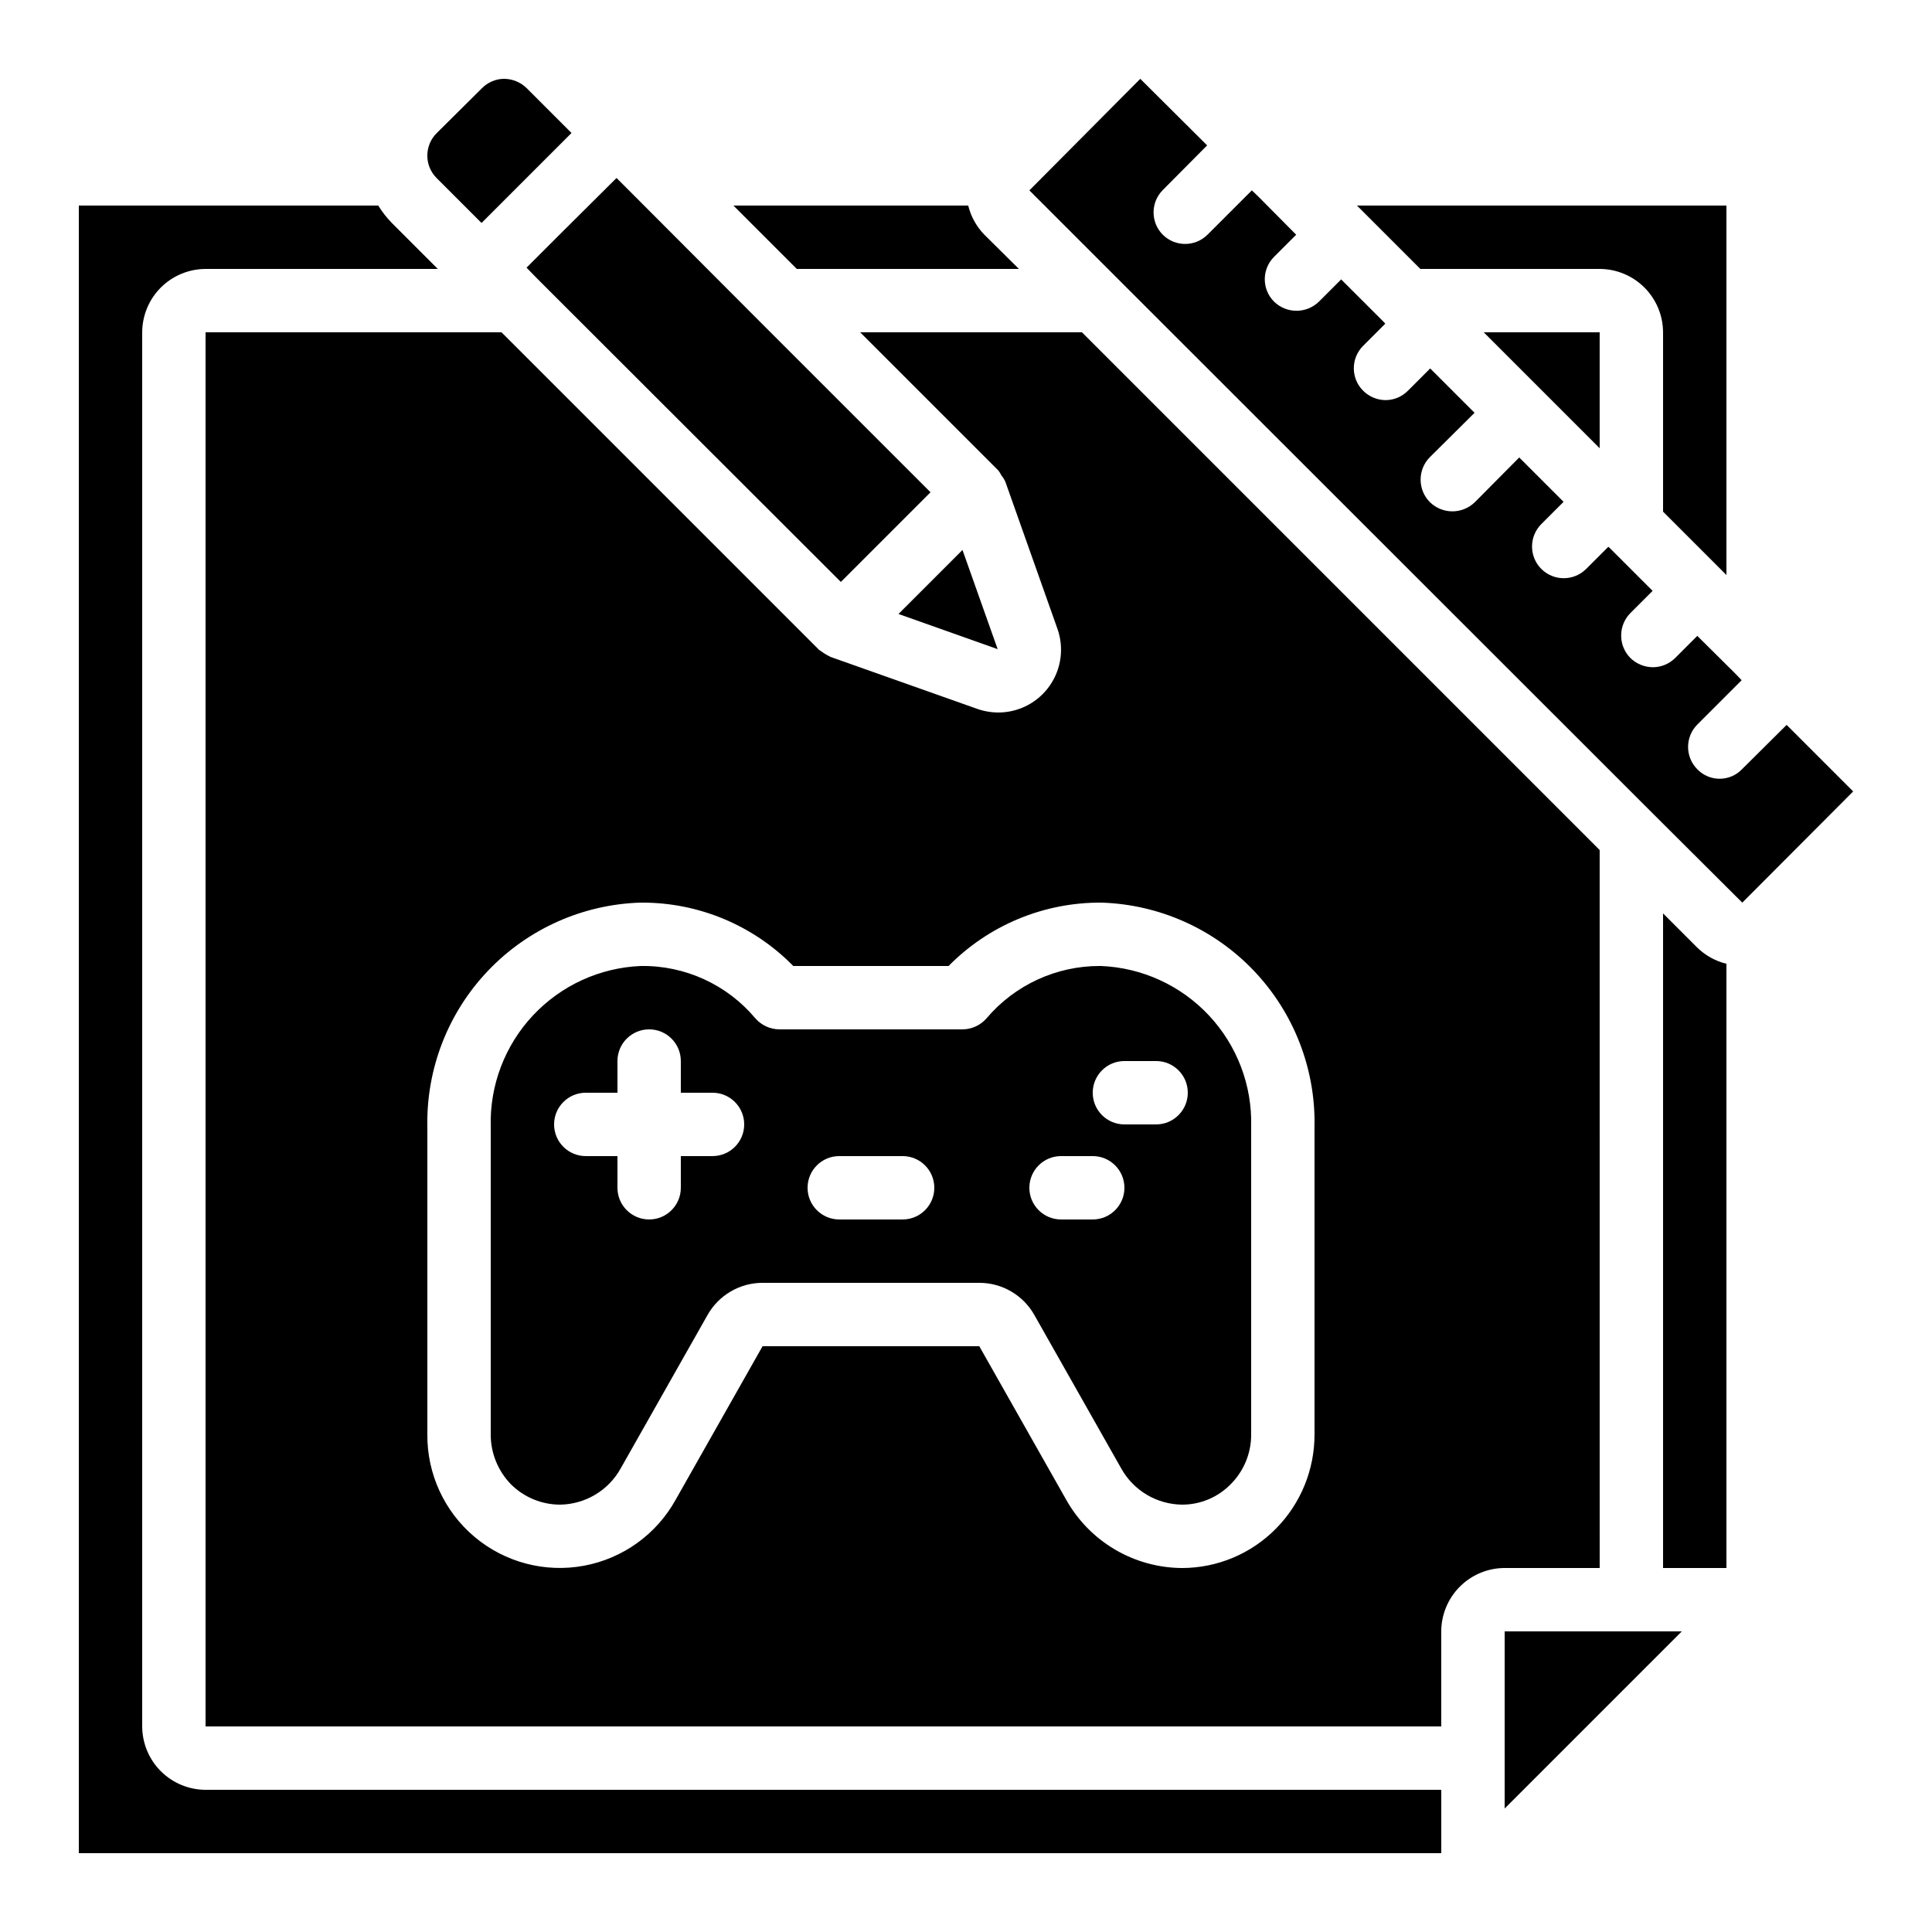
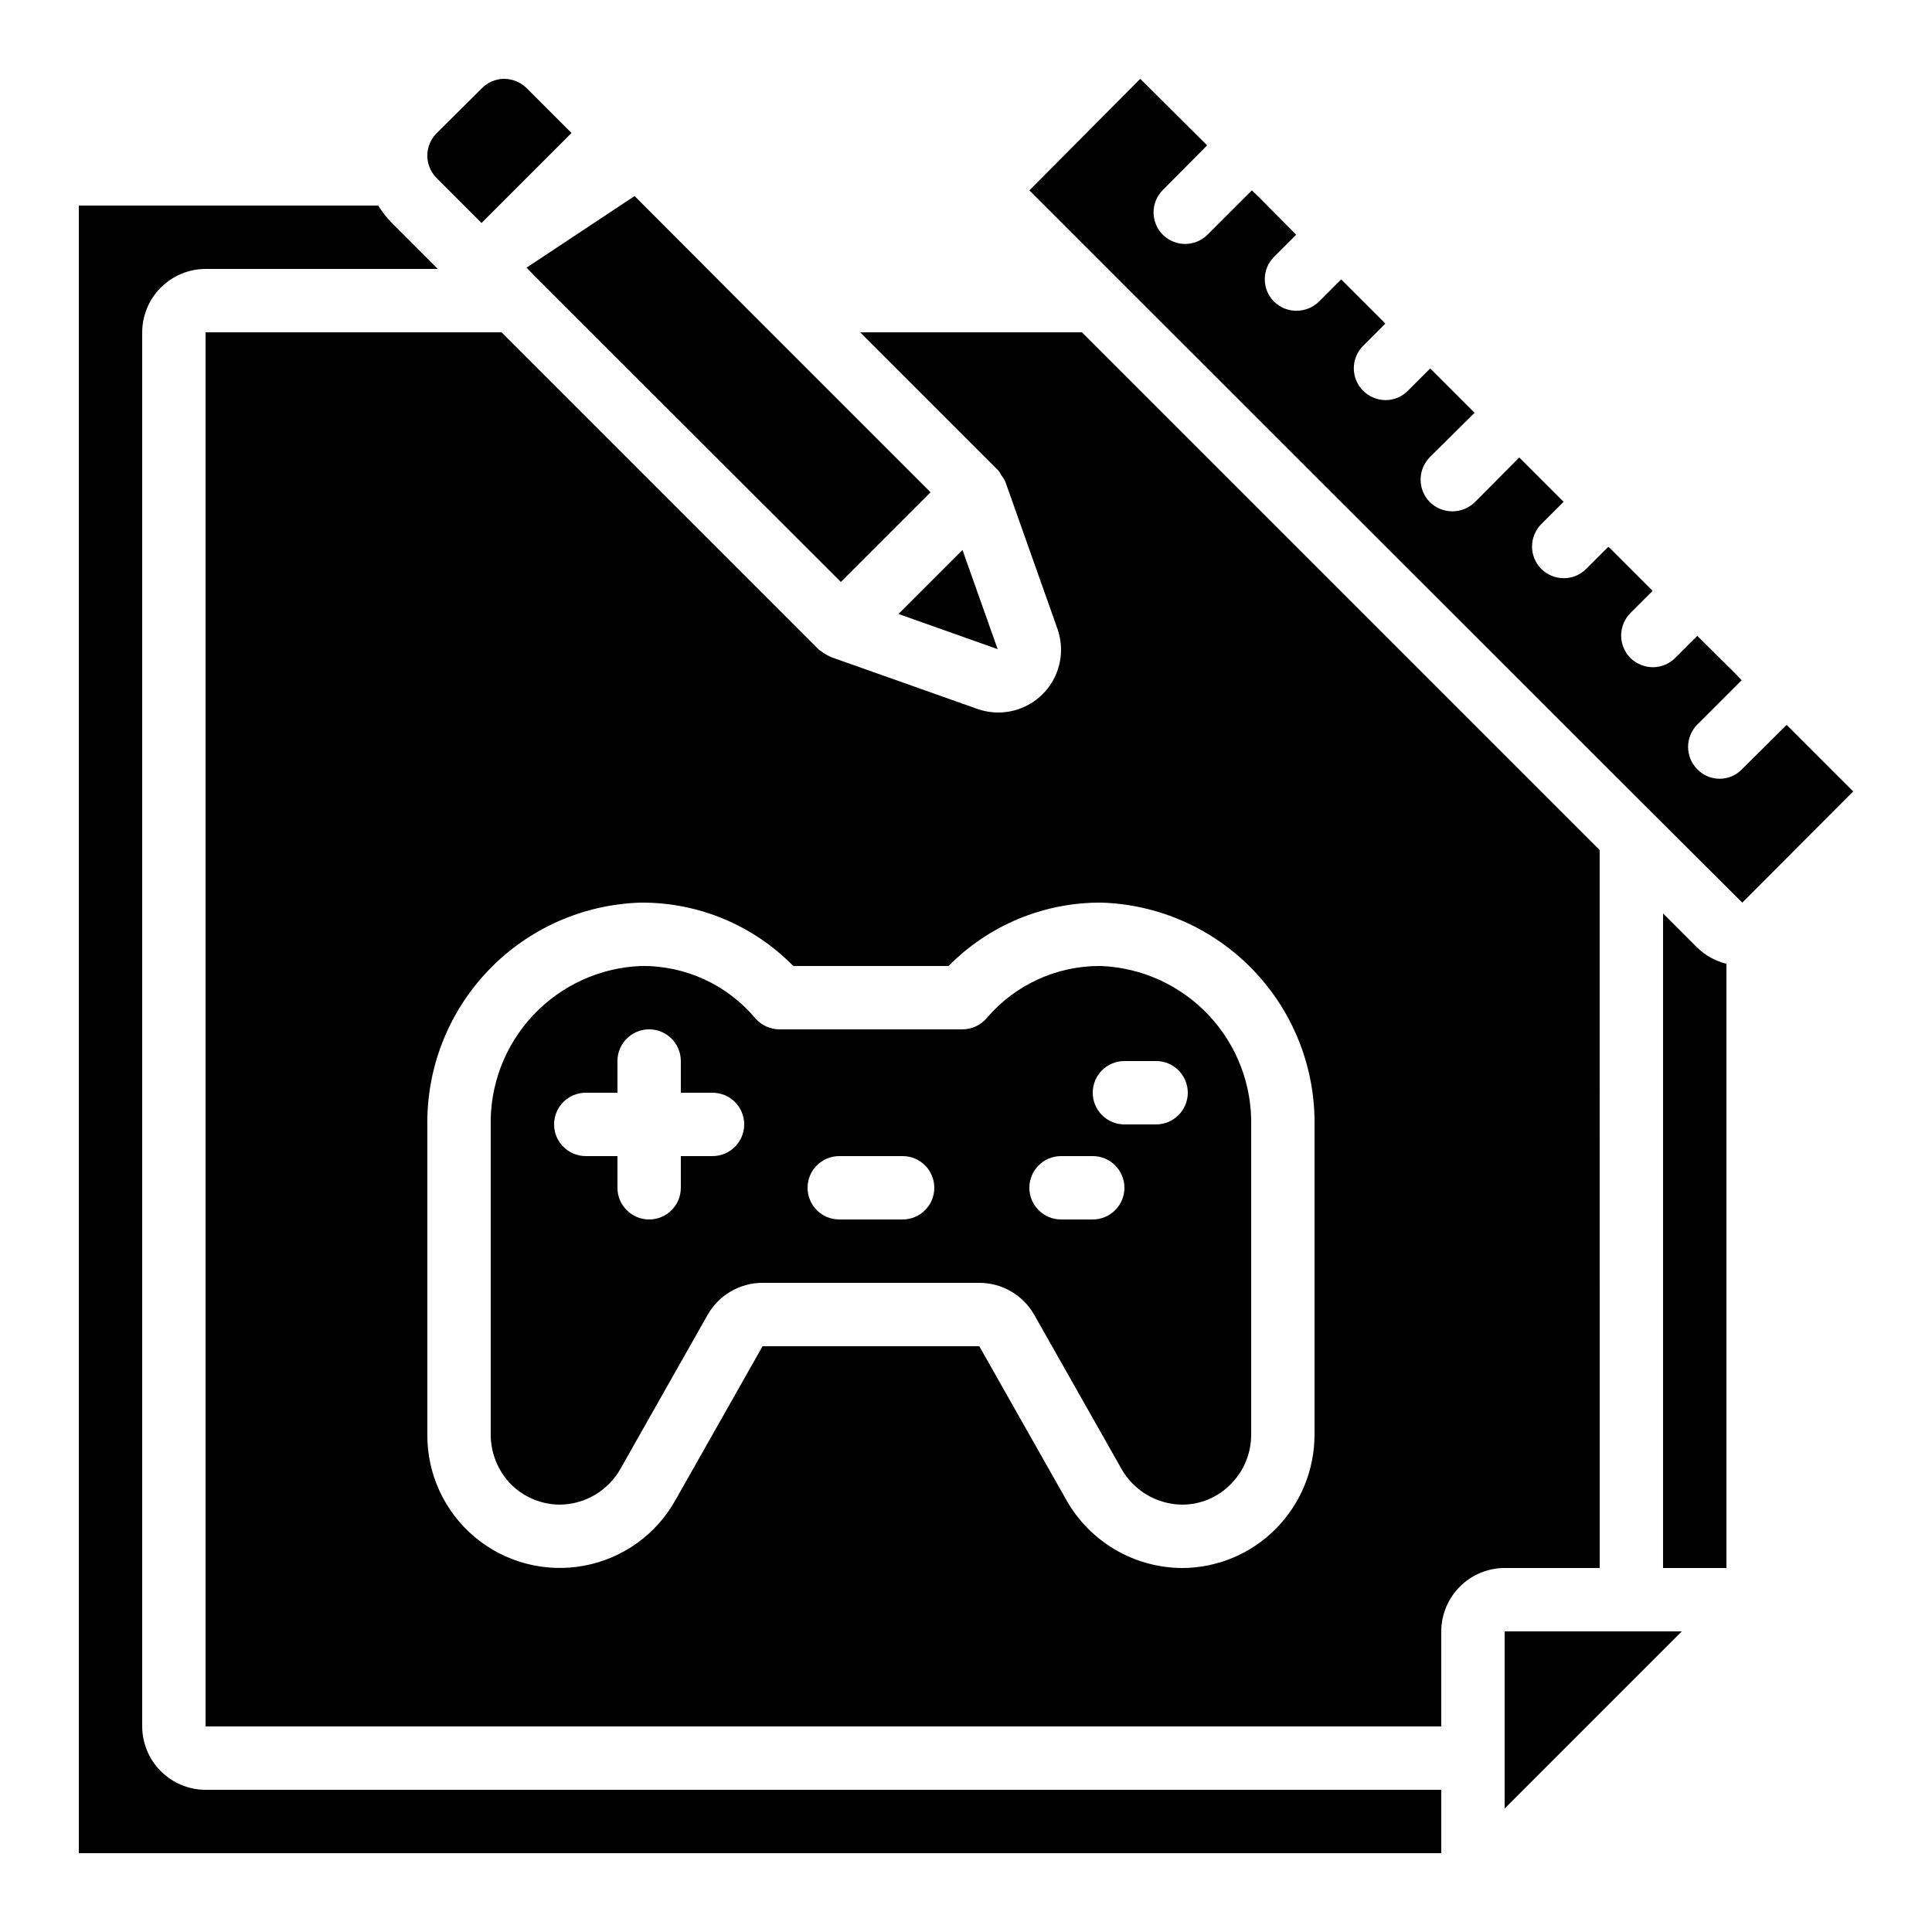
<svg xmlns="http://www.w3.org/2000/svg" fill="#000000" width="800px" height="800px" version="1.1" viewBox="144 144 512 512">
  <g>
    <path d="m605.64 347.86c-1.547 1.609-3.688 2.519-5.918 2.519-2.234 0-4.375-0.91-5.922-2.519-3.254-3.277-3.254-8.566 0-11.84l11.754-11.754-1.512-1.594c-0.082 0-0.082 0-0.082-0.082l-10.16-10.078-5.879 5.879v-0.004c-1.562 1.551-3.672 2.426-5.875 2.434-2.231-0.008-4.367-0.883-5.965-2.434-3.273-3.301-3.273-8.625 0-11.926l5.879-5.879-11.504-11.5c-0.082 0-0.082 0-0.082-0.082l-0.168-0.082-5.879 5.879v-0.008c-3.293 3.269-8.613 3.25-11.883-0.039-3.269-3.293-3.25-8.613 0.043-11.883l5.879-5.879-11.754-11.754-11.754 11.84h-0.004c-3.312 3.246-8.613 3.246-11.922 0-3.277-3.301-3.277-8.625 0-11.926l11.84-11.754-11.754-11.754-5.879 5.879-0.004-0.004c-1.566 1.609-3.715 2.519-5.961 2.519-2.242-0.02-4.387-0.926-5.961-2.519-3.254-3.273-3.254-8.562 0-11.84l5.879-5.879-0.082-0.168c-0.082 0-0.082 0-0.082-0.082l-11.508-11.504-5.879 5.879c-3.312 3.246-8.613 3.246-11.922 0-3.258-3.277-3.258-8.566 0-11.84l5.879-5.879-10.078-10.16c-0.082 0-0.082 0-0.082-0.082l-1.594-1.512-11.754 11.754h-0.008c-3.273 3.258-8.562 3.258-11.836 0-3.258-3.273-3.258-8.562 0-11.84l11.754-11.84-17.719-17.633-29.387 29.559 23.594 23.594 141.82 141.74 0.082 0.082 23.43 23.344 29.387-29.473-17.633-17.633z" />
-     <path d="m567.93 232.06h-30.73l30.73 30.73z" />
-     <path d="m414.02 215.27-9.152-9.07c-2.09-2.144-3.566-4.812-4.281-7.723h-62.219l16.793 16.793z" />
-     <path d="m567.93 215.27c4.453 0.012 8.715 1.785 11.863 4.934 3.144 3.144 4.918 7.41 4.934 11.859v47.527l16.793 16.793v-97.906h-97.906l16.793 16.793z" />
    <path d="m399.07 289.75-16.961 16.961 26.281 9.32z" />
    <path d="m601.52 399.41c-2.914-0.711-5.578-2.191-7.727-4.281l-9.066-9.07v173.48h16.793z" />
    <path d="m542.75 623.27 46.938-46.938h-46.938z" />
    <path d="m271.61 203.09 23.848-23.848-11.84-11.84c-1.609-1.594-3.777-2.496-6.043-2.519-2.219 0.027-4.332 0.934-5.879 2.519l-12.008 11.922c-3.254 3.277-3.254 8.566 0 11.84z" />
-     <path d="m283.54 214.93 2.688 2.769c0.082 0 0.082 0 0.082 0.082l80.527 80.441 23.762-23.762-44.84-44.84-33.504-33.586c-0.082 0-0.082 0-0.082-0.082l-4.785-4.785-15.367 15.281z" />
+     <path d="m283.54 214.93 2.688 2.769c0.082 0 0.082 0 0.082 0.082l80.527 80.441 23.762-23.762-44.84-44.84-33.504-33.586c-0.082 0-0.082 0-0.082-0.082z" />
    <path d="m344.16 413.85c-7.508-8.938-18.641-14.027-30.312-13.852-10.883 0.441-21.156 5.144-28.602 13.094-7.445 7.945-11.469 18.504-11.199 29.395v81.617c-0.02 4.953 1.91 9.719 5.375 13.266 3.457 3.438 8.137 5.371 13.012 5.375 3.281-0.047 6.488-0.953 9.305-2.637 2.816-1.68 5.141-4.074 6.734-6.938l23.008-40.641c1.453-2.598 3.574-4.762 6.141-6.266 2.57-1.508 5.492-2.301 8.469-2.301h57.434c2.981 0 5.902 0.793 8.469 2.301 2.57 1.504 4.691 3.668 6.144 6.266l23.008 40.641c1.605 2.875 3.941 5.273 6.773 6.957 2.828 1.68 6.055 2.582 9.348 2.617 4.871 0.008 9.539-1.965 12.93-5.461 3.477-3.504 5.41-8.246 5.375-13.18v-81.617c0.27-10.891-3.754-21.449-11.199-29.395-7.445-7.949-17.719-12.652-28.602-13.094h-0.254c-11.57-0.043-22.574 5.027-30.059 13.852-1.605 1.855-3.93 2.93-6.383 2.941h-48.531c-2.453-0.012-4.781-1.086-6.383-2.941zm-11.336 36.527h-8.398v8.398c0 4.637-3.758 8.395-8.395 8.395s-8.398-3.758-8.398-8.395v-8.398h-8.395c-4.641 0-8.398-3.758-8.398-8.395 0-4.641 3.758-8.398 8.398-8.398h8.398l-0.004-8.398c0-4.637 3.762-8.395 8.398-8.395s8.395 3.758 8.395 8.395v8.398h8.398c4.637 0 8.398 3.758 8.398 8.398 0 4.637-3.762 8.395-8.398 8.395zm109.16-25.191h8.398-0.004c4.637 0 8.398 3.762 8.398 8.398 0 4.637-3.762 8.398-8.398 8.398h-8.395c-4.641 0-8.398-3.762-8.398-8.398 0-4.637 3.758-8.398 8.398-8.398zm-16.793 25.191h8.398-0.004c4.637 0 8.398 3.762 8.398 8.398 0 4.637-3.762 8.395-8.398 8.395h-8.398c-4.637 0-8.395-3.758-8.395-8.395 0-4.637 3.758-8.398 8.395-8.398zm-58.777 0h16.793-0.004c4.641 0 8.398 3.762 8.398 8.398 0 4.637-3.758 8.395-8.398 8.395h-16.793c-4.637 0-8.395-3.758-8.395-8.395 0-4.637 3.758-8.398 8.395-8.398z" />
    <path d="m525.95 618.32h-327.47c-4.453-0.016-8.715-1.789-11.863-4.934-3.144-3.148-4.918-7.41-4.934-11.859v-369.46c0.016-4.449 1.789-8.715 4.934-11.859 3.148-3.148 7.41-4.922 11.863-4.934h61.547l-12.176-12.176c-1.371-1.402-2.582-2.949-3.609-4.617h-79.352v436.63h361.06z" />
    <path d="m371.95 232.06 36.609 36.609c0.328 0.418 0.609 0.867 0.84 1.344 0.367 0.438 0.676 0.914 0.926 1.426 0.008 0.066 0.035 0.125 0.082 0.168l13.77 38.879c1.855 5.086 1.121 10.754-1.969 15.199-3.09 4.445-8.152 7.106-13.562 7.137-1.977 0-3.938-0.34-5.797-1.008l-38.879-13.77-0.082-0.082v-0.004c-0.527-0.23-1.035-0.512-1.512-0.84-0.418-0.336-0.922-0.586-1.344-0.922l-0.164-0.168-83.969-83.969h-78.426v369.46h327.47v-25.191c0.016-4.449 1.789-8.715 4.934-11.859 3.148-3.148 7.41-4.922 11.863-4.934h25.191l-0.004-190.27-137.2-137.2zm120.41 210.43v81.617c0.031 9.367-3.652 18.363-10.242 25.02-6.562 6.652-15.512 10.402-24.855 10.414-6.269-0.035-12.418-1.73-17.816-4.918-5.402-3.184-9.859-7.746-12.918-13.219l-23.008-40.641h-57.434l-23.008 40.641c-5.074 9.18-13.988 15.609-24.301 17.527-10.312 1.922-20.945-0.871-28.984-7.613-8.035-6.742-12.637-16.723-12.543-27.211v-81.617c-0.27-15.316 5.5-30.117 16.059-41.211s25.059-17.586 40.367-18.074h0.336c15.125-0.059 29.629 6 40.219 16.797h41.145c10.695-10.852 25.324-16.91 40.559-16.797 15.309 0.488 29.809 6.981 40.367 18.074 10.559 11.094 16.328 25.895 16.059 41.211z" />
  </g>
</svg>